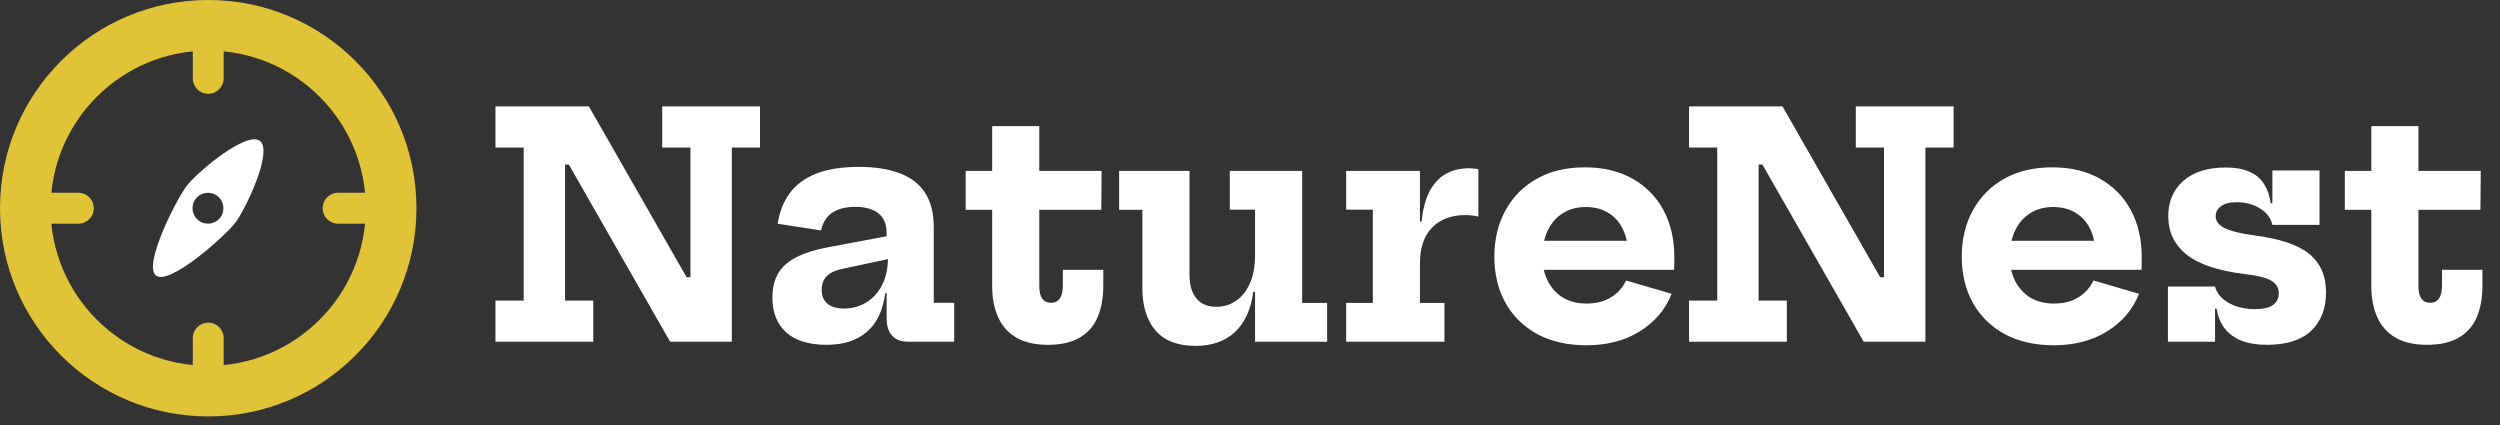
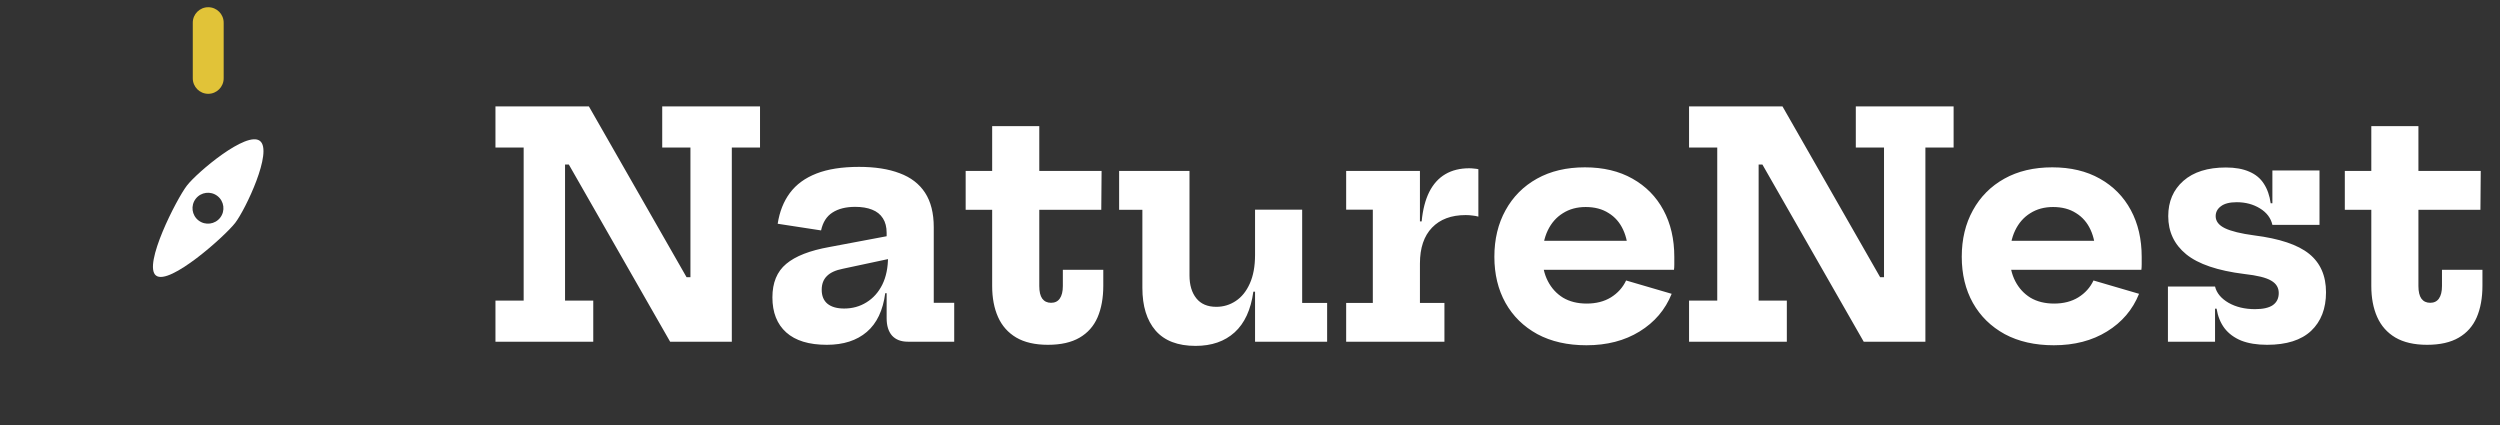
<svg xmlns="http://www.w3.org/2000/svg" width="241" height="41" viewBox="0 0 241 41" fill="none">
  <rect x="0" y="0" width="241" height="41" fill="#333333" stroke="none" />
-   <path d="M64.6 32.94L51.632 10.26H56.771L69.74 32.94H64.6ZM47.762 14.219V10.26H56.756L55.95 15.862H54.47V28.98H57.19V32.94H47.762V28.98H50.481V14.219H47.762ZM63.838 14.219V10.26H73.266V14.219H70.547V32.94H66.274L64.765 26.724H66.558V14.219H63.838ZM87.519 32.94C86.861 32.94 86.353 32.745 85.995 32.357C85.646 31.959 85.472 31.401 85.472 30.684V27.143L85.786 26.545L85.606 24.752L85.472 23.751V22.451C85.472 21.884 85.352 21.415 85.113 21.047C84.874 20.668 84.526 20.389 84.067 20.21C83.619 20.031 83.076 19.941 82.439 19.941C81.542 19.941 80.81 20.125 80.243 20.494C79.685 20.853 79.321 21.425 79.152 22.212L74.969 21.57C75.148 20.404 75.541 19.413 76.149 18.596C76.756 17.78 77.608 17.157 78.704 16.729C79.799 16.301 81.169 16.087 82.812 16.087C84.356 16.087 85.661 16.291 86.727 16.699C87.803 17.098 88.619 17.725 89.177 18.582C89.735 19.438 90.014 20.544 90.014 21.898V29.19H91.986V32.94H87.519ZM79.705 33.239C77.981 33.239 76.677 32.84 75.79 32.043C74.904 31.246 74.46 30.121 74.46 28.667C74.46 27.252 74.904 26.177 75.79 25.439C76.677 24.692 78.066 24.149 79.959 23.811L86.308 22.616V24.827L81.273 25.903C80.556 26.042 80.033 26.281 79.705 26.62C79.376 26.948 79.212 27.387 79.212 27.934C79.212 28.522 79.396 28.97 79.764 29.279C80.143 29.588 80.681 29.742 81.378 29.742C82.175 29.742 82.892 29.543 83.53 29.145C84.177 28.746 84.685 28.179 85.053 27.442C85.422 26.694 85.606 25.798 85.606 24.752L86.353 28.263H85.337C85.118 29.927 84.526 31.172 83.559 31.998C82.593 32.825 81.308 33.239 79.705 33.239ZM100.187 27.576C100.187 28.114 100.281 28.517 100.471 28.786C100.67 29.055 100.954 29.19 101.322 29.19C101.691 29.19 101.97 29.055 102.159 28.786C102.358 28.507 102.458 28.104 102.458 27.576V26.007H106.357V27.546C106.357 28.721 106.173 29.737 105.804 30.594C105.436 31.441 104.858 32.093 104.071 32.551C103.284 33.009 102.268 33.239 101.023 33.239C99.778 33.239 98.757 33.004 97.96 32.536C97.174 32.068 96.591 31.411 96.212 30.564C95.834 29.718 95.645 28.721 95.645 27.576V20.225H93.09V16.475H95.645V12.157H100.187V16.475H106.193L106.163 20.225H100.187V27.576ZM120.987 20.21H118.552V16.475H125.529V29.204H127.935V32.94H120.987V20.21ZM114.667 16.475V26.545C114.667 27.471 114.886 28.208 115.325 28.756C115.763 29.304 116.405 29.578 117.252 29.578C117.939 29.578 118.567 29.389 119.134 29.01C119.702 28.632 120.15 28.074 120.479 27.337C120.818 26.59 120.987 25.669 120.987 24.573L121.779 28.114H120.823C120.584 29.857 119.981 31.167 119.015 32.043C118.059 32.91 116.804 33.343 115.25 33.343C113.537 33.343 112.252 32.85 111.395 31.864C110.548 30.878 110.125 29.508 110.125 27.755V20.225H107.884V16.475H114.667ZM136.882 29.204H139.243V32.94H129.77V29.204H132.34V20.21H129.77V16.475H136.882V29.204ZM142.515 20.883C142.346 20.833 142.156 20.798 141.947 20.778C141.748 20.748 141.529 20.733 141.29 20.733C139.905 20.733 138.825 21.137 138.048 21.943C137.271 22.75 136.882 23.901 136.882 25.395L136.09 21.346H137.047C137.156 20.21 137.4 19.264 137.779 18.507C138.167 17.74 138.685 17.167 139.333 16.789C139.98 16.41 140.747 16.221 141.633 16.221C141.803 16.221 141.957 16.231 142.097 16.251C142.246 16.261 142.385 16.281 142.515 16.311V20.883ZM152.932 33.283C151.109 33.283 149.53 32.925 148.196 32.208C146.871 31.48 145.85 30.479 145.133 29.204C144.416 27.92 144.057 26.436 144.057 24.752C144.057 23.059 144.416 21.565 145.133 20.27C145.85 18.965 146.861 17.949 148.166 17.222C149.471 16.495 151.01 16.131 152.782 16.131C154.555 16.131 156.084 16.495 157.369 17.222C158.664 17.949 159.66 18.96 160.357 20.255C161.055 21.55 161.403 23.054 161.403 24.767C161.403 25.046 161.403 25.285 161.403 25.484C161.403 25.683 161.393 25.858 161.373 26.007H156.891C156.921 25.788 156.936 25.564 156.936 25.335C156.946 25.106 156.951 24.847 156.951 24.558C156.951 23.642 156.792 22.84 156.473 22.152C156.154 21.455 155.686 20.917 155.068 20.539C154.461 20.15 153.724 19.956 152.857 19.956C152.021 19.956 151.288 20.155 150.661 20.554C150.033 20.942 149.545 21.5 149.197 22.227C148.858 22.944 148.689 23.786 148.689 24.752C148.689 25.639 148.863 26.421 149.212 27.098C149.56 27.775 150.048 28.308 150.676 28.697C151.313 29.075 152.075 29.264 152.962 29.264C153.868 29.264 154.645 29.065 155.293 28.667C155.95 28.258 156.438 27.715 156.757 27.038L161.149 28.323C160.532 29.857 159.501 31.067 158.057 31.954C156.622 32.84 154.914 33.283 152.932 33.283ZM146.941 26.007V23.213H158.699L159.192 26.007H146.941ZM179.662 32.94L166.693 10.26H171.833L184.802 32.94H179.662ZM162.824 14.219V10.26H171.818L171.011 15.862H169.532V28.98H172.251V32.94H162.824V28.98H165.543V14.219H162.824ZM178.9 14.219V10.26H188.328V14.219H185.608V32.94H181.335L179.826 26.724H181.619V14.219H178.9ZM197.988 33.283C196.165 33.283 194.586 32.925 193.252 32.208C191.927 31.48 190.906 30.479 190.189 29.204C189.472 27.92 189.113 26.436 189.113 24.752C189.113 23.059 189.472 21.565 190.189 20.27C190.906 18.965 191.917 17.949 193.222 17.222C194.526 16.495 196.065 16.131 197.838 16.131C199.611 16.131 201.14 16.495 202.425 17.222C203.72 17.949 204.716 18.96 205.413 20.255C206.111 21.55 206.459 23.054 206.459 24.767C206.459 25.046 206.459 25.285 206.459 25.484C206.459 25.683 206.449 25.858 206.429 26.007H201.947C201.977 25.788 201.992 25.564 201.992 25.335C202.002 25.106 202.007 24.847 202.007 24.558C202.007 23.642 201.847 22.84 201.529 22.152C201.21 21.455 200.742 20.917 200.124 20.539C199.517 20.15 198.78 19.956 197.913 19.956C197.076 19.956 196.344 20.155 195.717 20.554C195.089 20.942 194.601 21.5 194.253 22.227C193.914 22.944 193.745 23.786 193.745 24.752C193.745 25.639 193.919 26.421 194.267 27.098C194.616 27.775 195.104 28.308 195.732 28.697C196.369 29.075 197.131 29.264 198.018 29.264C198.924 29.264 199.701 29.065 200.348 28.667C201.006 28.258 201.494 27.715 201.813 27.038L206.205 28.323C205.588 29.857 204.557 31.067 203.112 31.954C201.678 32.84 199.97 33.283 197.988 33.283ZM191.996 26.007V23.213H203.755L204.248 26.007H191.996ZM218.55 33.239C217.574 33.239 216.742 33.104 216.055 32.835C215.378 32.556 214.84 32.158 214.442 31.64C214.053 31.122 213.799 30.494 213.68 29.757H212.992L213.53 27.621C213.68 28.248 214.113 28.771 214.83 29.19C215.547 29.598 216.399 29.802 217.385 29.802C218.152 29.802 218.725 29.673 219.103 29.414C219.482 29.145 219.671 28.756 219.671 28.248C219.671 27.73 219.427 27.332 218.939 27.053C218.461 26.764 217.594 26.55 216.339 26.411C213.779 26.092 211.917 25.459 210.751 24.513C209.596 23.567 209.018 22.342 209.018 20.838C209.018 19.423 209.506 18.288 210.482 17.431C211.458 16.575 212.823 16.146 214.576 16.146C215.472 16.146 216.224 16.281 216.832 16.55C217.44 16.809 217.908 17.197 218.237 17.715C218.575 18.233 218.794 18.86 218.894 19.598H219.581L219.058 21.674C218.909 21.017 218.51 20.489 217.863 20.091C217.216 19.692 216.469 19.493 215.622 19.493C214.945 19.493 214.437 19.622 214.098 19.881C213.759 20.131 213.59 20.449 213.59 20.838C213.59 21.326 213.889 21.714 214.486 22.003C215.094 22.292 216.03 22.521 217.295 22.69C219.746 22.999 221.514 23.592 222.599 24.468C223.685 25.345 224.228 26.58 224.228 28.174C224.228 29.747 223.75 30.987 222.793 31.894C221.837 32.79 220.423 33.239 218.55 33.239ZM208.988 32.94V27.621H213.53V32.94H208.988ZM219.058 21.674V16.43H223.6V21.674H219.058ZM233.136 27.576C233.136 28.114 233.231 28.517 233.42 28.786C233.62 29.055 233.903 29.19 234.272 29.19C234.64 29.19 234.919 29.055 235.109 28.786C235.308 28.507 235.407 28.104 235.407 27.576V26.007H239.307V27.546C239.307 28.721 239.123 29.737 238.754 30.594C238.386 31.441 237.808 32.093 237.021 32.551C236.234 33.009 235.218 33.239 233.973 33.239C232.728 33.239 231.707 33.004 230.91 32.536C230.123 32.068 229.541 31.411 229.162 30.564C228.784 29.718 228.594 28.721 228.594 27.576V20.225H226.04V16.475H228.594V12.157H233.136V16.475H239.143L239.113 20.225H233.136V27.576Z" fill="white" />
-   <path d="M20.074 0C8.988 0 0 8.987 0 20.072C0 31.157 8.988 40.144 20.074 40.144C31.158 40.144 40.146 31.157 40.146 20.072C40.146 8.987 31.158 0 20.074 0ZM20.074 35.265C11.683 35.265 4.879 28.463 4.879 20.072C4.879 11.681 11.684 4.879 20.074 4.879C28.463 4.879 35.265 11.682 35.265 20.072C35.265 28.463 28.463 35.265 20.074 35.265Z" fill="#E1C338" />
+   <path d="M64.6 32.94L51.632 10.26H56.771L69.74 32.94H64.6ZM47.762 14.219V10.26H56.756L55.95 15.862H54.47V28.98H57.19V32.94H47.762V28.98H50.481V14.219H47.762ZM63.838 14.219V10.26H73.266V14.219H70.547V32.94H66.274L64.765 26.724H66.558V14.219H63.838ZM87.519 32.94C86.861 32.94 86.353 32.745 85.995 32.357C85.646 31.959 85.472 31.401 85.472 30.684V27.143L85.786 26.545L85.606 24.752L85.472 23.751V22.451C85.472 21.884 85.352 21.415 85.113 21.047C84.874 20.668 84.526 20.389 84.067 20.21C83.619 20.031 83.076 19.941 82.439 19.941C81.542 19.941 80.81 20.125 80.243 20.494C79.685 20.853 79.321 21.425 79.152 22.212L74.969 21.57C75.148 20.404 75.541 19.413 76.149 18.596C76.756 17.78 77.608 17.157 78.704 16.729C79.799 16.301 81.169 16.087 82.812 16.087C84.356 16.087 85.661 16.291 86.727 16.699C87.803 17.098 88.619 17.725 89.177 18.582C89.735 19.438 90.014 20.544 90.014 21.898V29.19H91.986V32.94H87.519ZM79.705 33.239C77.981 33.239 76.677 32.84 75.79 32.043C74.904 31.246 74.46 30.121 74.46 28.667C74.46 27.252 74.904 26.177 75.79 25.439C76.677 24.692 78.066 24.149 79.959 23.811L86.308 22.616V24.827L81.273 25.903C80.556 26.042 80.033 26.281 79.705 26.62C79.376 26.948 79.212 27.387 79.212 27.934C79.212 28.522 79.396 28.97 79.764 29.279C80.143 29.588 80.681 29.742 81.378 29.742C82.175 29.742 82.892 29.543 83.53 29.145C84.177 28.746 84.685 28.179 85.053 27.442C85.422 26.694 85.606 25.798 85.606 24.752L86.353 28.263H85.337C85.118 29.927 84.526 31.172 83.559 31.998C82.593 32.825 81.308 33.239 79.705 33.239ZM100.187 27.576C100.187 28.114 100.281 28.517 100.471 28.786C100.67 29.055 100.954 29.19 101.322 29.19C101.691 29.19 101.97 29.055 102.159 28.786C102.358 28.507 102.458 28.104 102.458 27.576V26.007H106.357V27.546C106.357 28.721 106.173 29.737 105.804 30.594C105.436 31.441 104.858 32.093 104.071 32.551C103.284 33.009 102.268 33.239 101.023 33.239C99.778 33.239 98.757 33.004 97.96 32.536C97.174 32.068 96.591 31.411 96.212 30.564C95.834 29.718 95.645 28.721 95.645 27.576V20.225H93.09V16.475H95.645V12.157H100.187V16.475H106.193L106.163 20.225H100.187V27.576ZM120.987 20.21H118.552H125.529V29.204H127.935V32.94H120.987V20.21ZM114.667 16.475V26.545C114.667 27.471 114.886 28.208 115.325 28.756C115.763 29.304 116.405 29.578 117.252 29.578C117.939 29.578 118.567 29.389 119.134 29.01C119.702 28.632 120.15 28.074 120.479 27.337C120.818 26.59 120.987 25.669 120.987 24.573L121.779 28.114H120.823C120.584 29.857 119.981 31.167 119.015 32.043C118.059 32.91 116.804 33.343 115.25 33.343C113.537 33.343 112.252 32.85 111.395 31.864C110.548 30.878 110.125 29.508 110.125 27.755V20.225H107.884V16.475H114.667ZM136.882 29.204H139.243V32.94H129.77V29.204H132.34V20.21H129.77V16.475H136.882V29.204ZM142.515 20.883C142.346 20.833 142.156 20.798 141.947 20.778C141.748 20.748 141.529 20.733 141.29 20.733C139.905 20.733 138.825 21.137 138.048 21.943C137.271 22.75 136.882 23.901 136.882 25.395L136.09 21.346H137.047C137.156 20.21 137.4 19.264 137.779 18.507C138.167 17.74 138.685 17.167 139.333 16.789C139.98 16.41 140.747 16.221 141.633 16.221C141.803 16.221 141.957 16.231 142.097 16.251C142.246 16.261 142.385 16.281 142.515 16.311V20.883ZM152.932 33.283C151.109 33.283 149.53 32.925 148.196 32.208C146.871 31.48 145.85 30.479 145.133 29.204C144.416 27.92 144.057 26.436 144.057 24.752C144.057 23.059 144.416 21.565 145.133 20.27C145.85 18.965 146.861 17.949 148.166 17.222C149.471 16.495 151.01 16.131 152.782 16.131C154.555 16.131 156.084 16.495 157.369 17.222C158.664 17.949 159.66 18.96 160.357 20.255C161.055 21.55 161.403 23.054 161.403 24.767C161.403 25.046 161.403 25.285 161.403 25.484C161.403 25.683 161.393 25.858 161.373 26.007H156.891C156.921 25.788 156.936 25.564 156.936 25.335C156.946 25.106 156.951 24.847 156.951 24.558C156.951 23.642 156.792 22.84 156.473 22.152C156.154 21.455 155.686 20.917 155.068 20.539C154.461 20.15 153.724 19.956 152.857 19.956C152.021 19.956 151.288 20.155 150.661 20.554C150.033 20.942 149.545 21.5 149.197 22.227C148.858 22.944 148.689 23.786 148.689 24.752C148.689 25.639 148.863 26.421 149.212 27.098C149.56 27.775 150.048 28.308 150.676 28.697C151.313 29.075 152.075 29.264 152.962 29.264C153.868 29.264 154.645 29.065 155.293 28.667C155.95 28.258 156.438 27.715 156.757 27.038L161.149 28.323C160.532 29.857 159.501 31.067 158.057 31.954C156.622 32.84 154.914 33.283 152.932 33.283ZM146.941 26.007V23.213H158.699L159.192 26.007H146.941ZM179.662 32.94L166.693 10.26H171.833L184.802 32.94H179.662ZM162.824 14.219V10.26H171.818L171.011 15.862H169.532V28.98H172.251V32.94H162.824V28.98H165.543V14.219H162.824ZM178.9 14.219V10.26H188.328V14.219H185.608V32.94H181.335L179.826 26.724H181.619V14.219H178.9ZM197.988 33.283C196.165 33.283 194.586 32.925 193.252 32.208C191.927 31.48 190.906 30.479 190.189 29.204C189.472 27.92 189.113 26.436 189.113 24.752C189.113 23.059 189.472 21.565 190.189 20.27C190.906 18.965 191.917 17.949 193.222 17.222C194.526 16.495 196.065 16.131 197.838 16.131C199.611 16.131 201.14 16.495 202.425 17.222C203.72 17.949 204.716 18.96 205.413 20.255C206.111 21.55 206.459 23.054 206.459 24.767C206.459 25.046 206.459 25.285 206.459 25.484C206.459 25.683 206.449 25.858 206.429 26.007H201.947C201.977 25.788 201.992 25.564 201.992 25.335C202.002 25.106 202.007 24.847 202.007 24.558C202.007 23.642 201.847 22.84 201.529 22.152C201.21 21.455 200.742 20.917 200.124 20.539C199.517 20.15 198.78 19.956 197.913 19.956C197.076 19.956 196.344 20.155 195.717 20.554C195.089 20.942 194.601 21.5 194.253 22.227C193.914 22.944 193.745 23.786 193.745 24.752C193.745 25.639 193.919 26.421 194.267 27.098C194.616 27.775 195.104 28.308 195.732 28.697C196.369 29.075 197.131 29.264 198.018 29.264C198.924 29.264 199.701 29.065 200.348 28.667C201.006 28.258 201.494 27.715 201.813 27.038L206.205 28.323C205.588 29.857 204.557 31.067 203.112 31.954C201.678 32.84 199.97 33.283 197.988 33.283ZM191.996 26.007V23.213H203.755L204.248 26.007H191.996ZM218.55 33.239C217.574 33.239 216.742 33.104 216.055 32.835C215.378 32.556 214.84 32.158 214.442 31.64C214.053 31.122 213.799 30.494 213.68 29.757H212.992L213.53 27.621C213.68 28.248 214.113 28.771 214.83 29.19C215.547 29.598 216.399 29.802 217.385 29.802C218.152 29.802 218.725 29.673 219.103 29.414C219.482 29.145 219.671 28.756 219.671 28.248C219.671 27.73 219.427 27.332 218.939 27.053C218.461 26.764 217.594 26.55 216.339 26.411C213.779 26.092 211.917 25.459 210.751 24.513C209.596 23.567 209.018 22.342 209.018 20.838C209.018 19.423 209.506 18.288 210.482 17.431C211.458 16.575 212.823 16.146 214.576 16.146C215.472 16.146 216.224 16.281 216.832 16.55C217.44 16.809 217.908 17.197 218.237 17.715C218.575 18.233 218.794 18.86 218.894 19.598H219.581L219.058 21.674C218.909 21.017 218.51 20.489 217.863 20.091C217.216 19.692 216.469 19.493 215.622 19.493C214.945 19.493 214.437 19.622 214.098 19.881C213.759 20.131 213.59 20.449 213.59 20.838C213.59 21.326 213.889 21.714 214.486 22.003C215.094 22.292 216.03 22.521 217.295 22.69C219.746 22.999 221.514 23.592 222.599 24.468C223.685 25.345 224.228 26.58 224.228 28.174C224.228 29.747 223.75 30.987 222.793 31.894C221.837 32.79 220.423 33.239 218.55 33.239ZM208.988 32.94V27.621H213.53V32.94H208.988ZM219.058 21.674V16.43H223.6V21.674H219.058ZM233.136 27.576C233.136 28.114 233.231 28.517 233.42 28.786C233.62 29.055 233.903 29.19 234.272 29.19C234.64 29.19 234.919 29.055 235.109 28.786C235.308 28.507 235.407 28.104 235.407 27.576V26.007H239.307V27.546C239.307 28.721 239.123 29.737 238.754 30.594C238.386 31.441 237.808 32.093 237.021 32.551C236.234 33.009 235.218 33.239 233.973 33.239C232.728 33.239 231.707 33.004 230.91 32.536C230.123 32.068 229.541 31.411 229.162 30.564C228.784 29.718 228.594 28.721 228.594 27.576V20.225H226.04V16.475H228.594V12.157H233.136V16.475H239.143L239.113 20.225H233.136V27.576Z" fill="white" />
  <path d="M21.562 7.552C21.562 8.375 20.896 9.043 20.074 9.043C19.25 9.043 18.584 8.376 18.584 7.552V2.186C18.584 1.363 19.25 0.696 20.074 0.696C20.896 0.696 21.562 1.363 21.562 2.186V7.552Z" fill="#E1C338" />
-   <path d="M21.562 37.958C21.562 38.781 20.896 39.448 20.074 39.448C19.25 39.448 18.584 38.781 18.584 37.958V32.592C18.584 31.769 19.25 31.102 20.074 31.102C20.896 31.102 21.562 31.769 21.562 32.592V37.958Z" fill="#E1C338" />
-   <path d="M32.592 21.562C31.77 21.562 31.104 20.895 31.104 20.072C31.104 19.248 31.77 18.581 32.592 18.581H37.959C38.782 18.581 39.449 19.248 39.449 20.072C39.449 20.895 38.782 21.562 37.959 21.562H32.592Z" fill="#E1C338" />
-   <path d="M2.185 21.562C1.363 21.562 0.697 20.895 0.697 20.072C0.697 19.248 1.363 18.581 2.185 18.581H7.552C8.376 18.581 9.042 19.248 9.042 20.072C9.042 20.895 8.376 21.562 7.552 21.562H2.185Z" fill="#E1C338" />
  <path d="M25.056 13.583C23.771 12.591 19.011 16.604 18.017 17.891C17.025 19.177 13.753 25.571 15.04 26.563C16.325 27.555 21.683 22.77 22.675 21.484C23.666 20.197 26.343 14.575 25.056 13.583ZM19.138 21.252C18.486 20.749 18.365 19.813 18.868 19.162C19.372 18.51 20.307 18.39 20.958 18.892C21.61 19.394 21.731 20.33 21.228 20.982C20.724 21.634 19.789 21.754 19.138 21.252Z" fill="white" />
</svg>